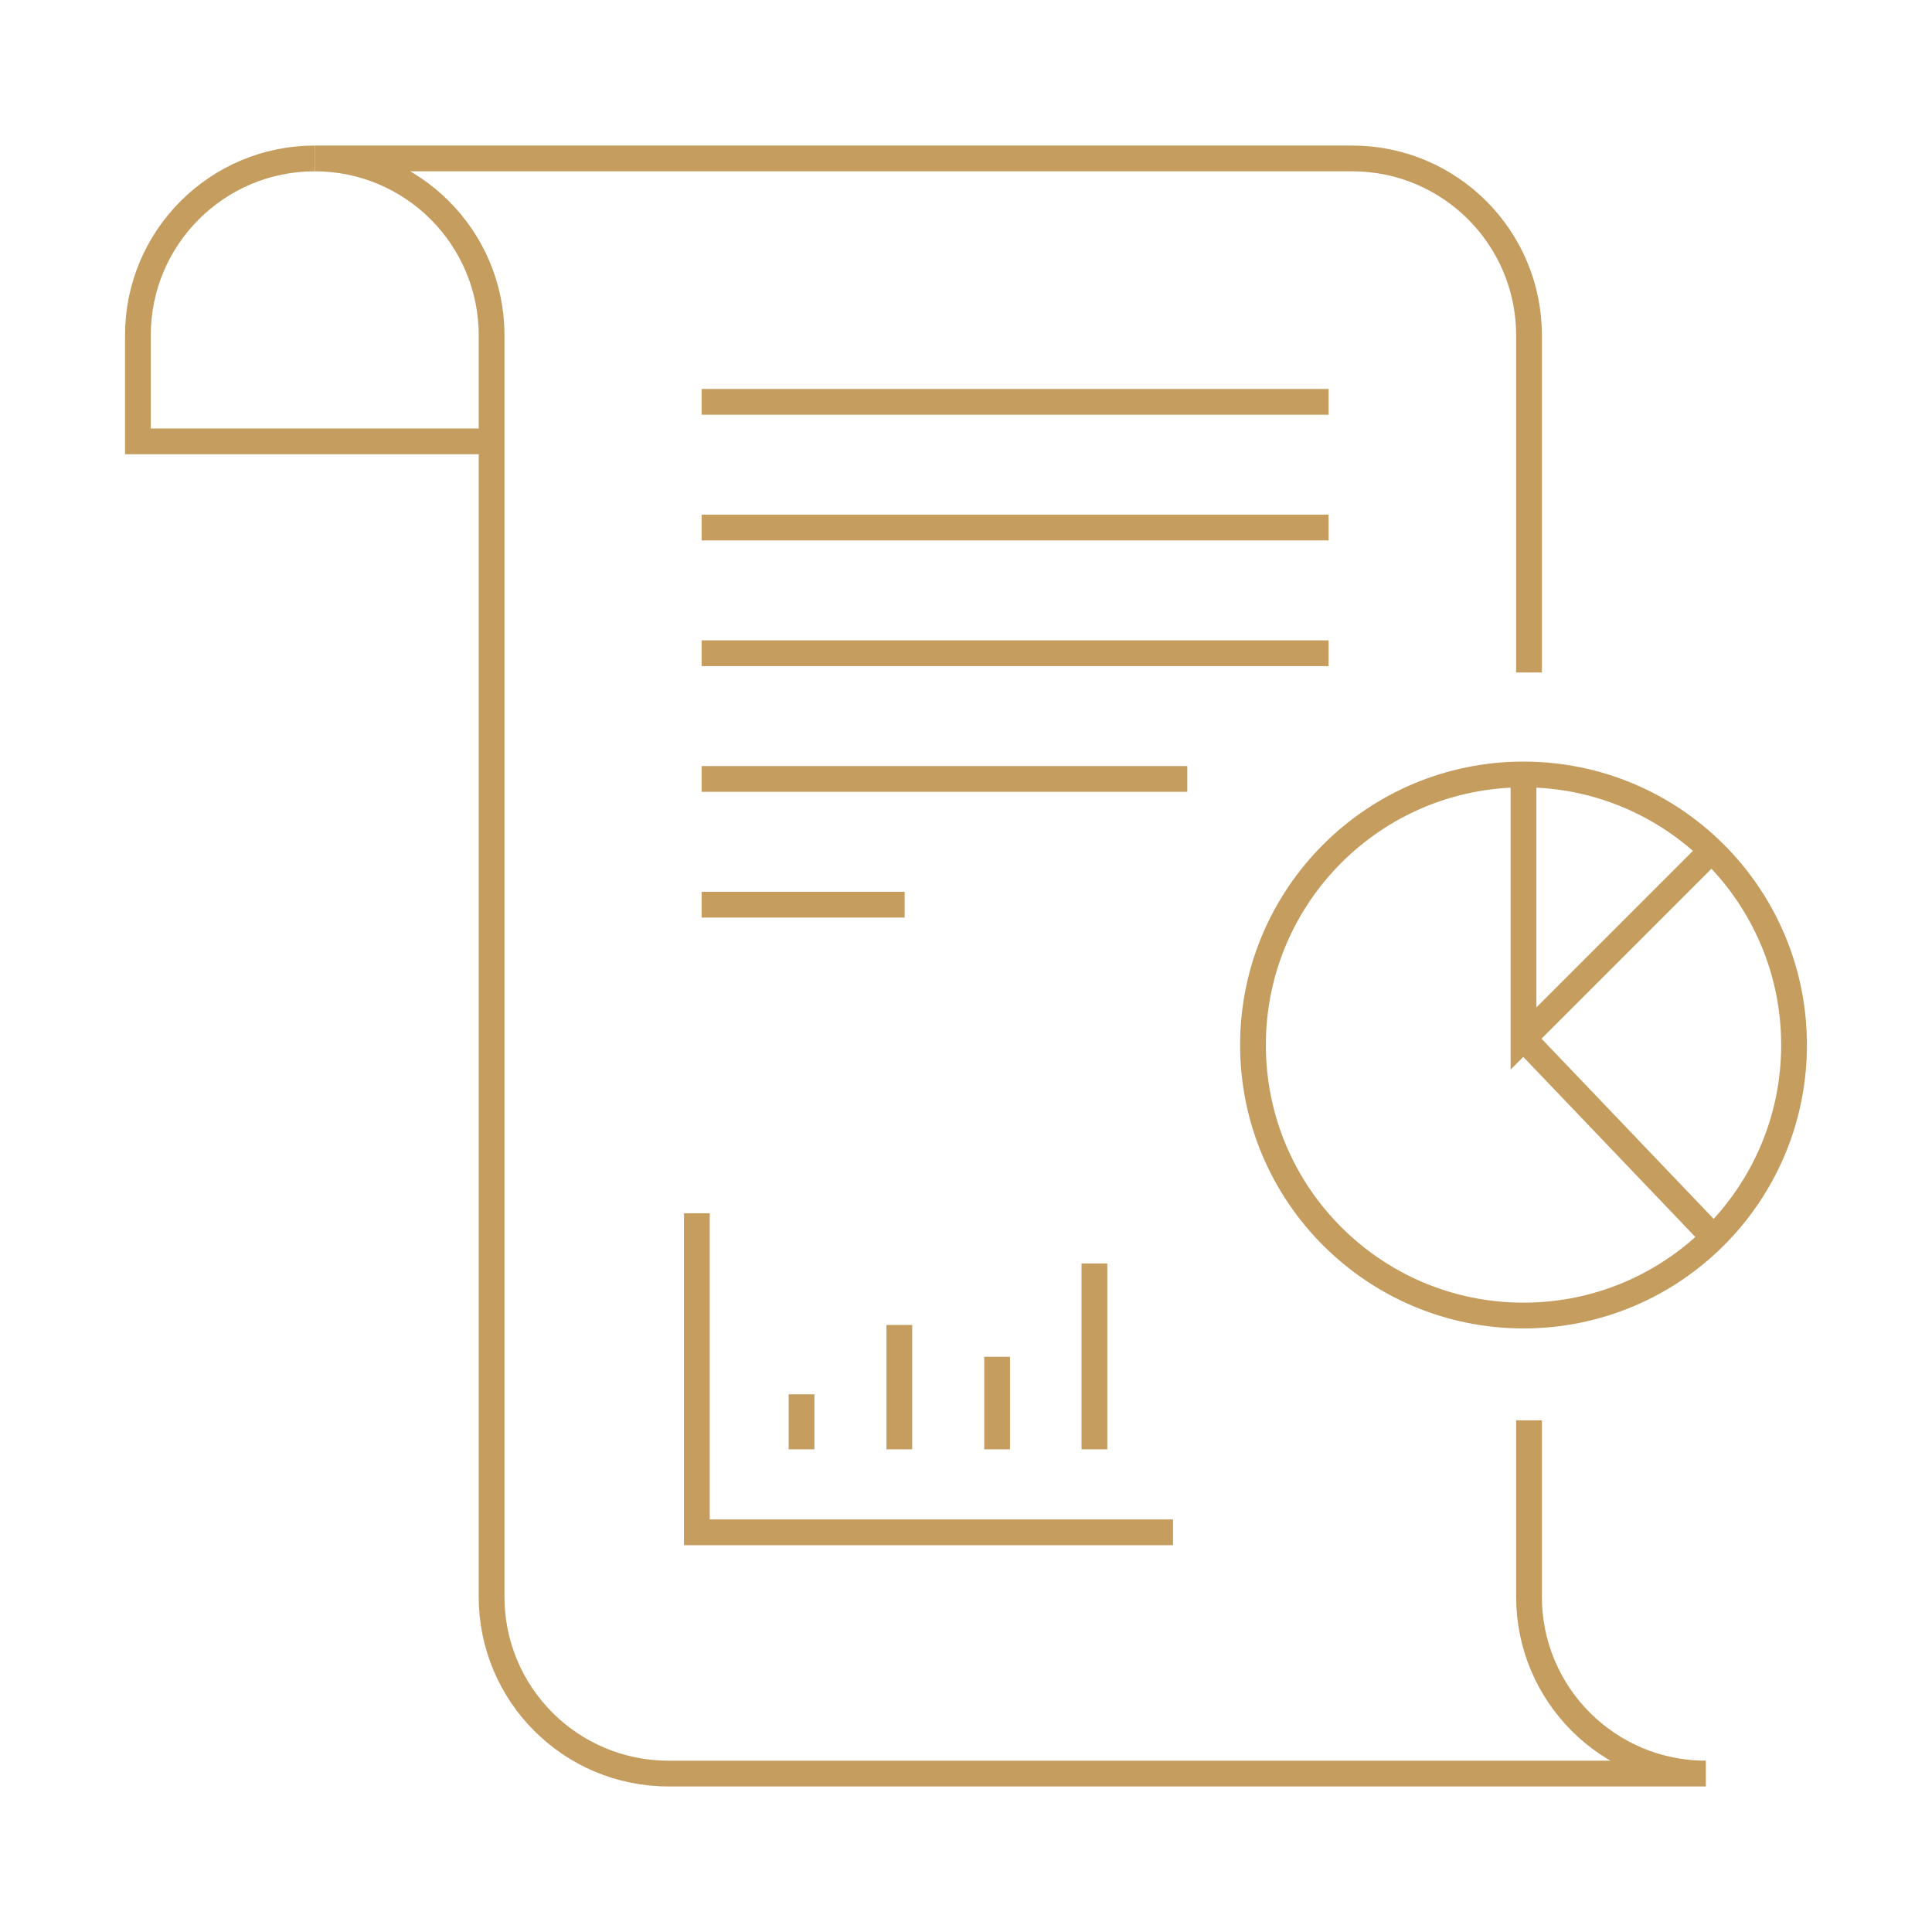
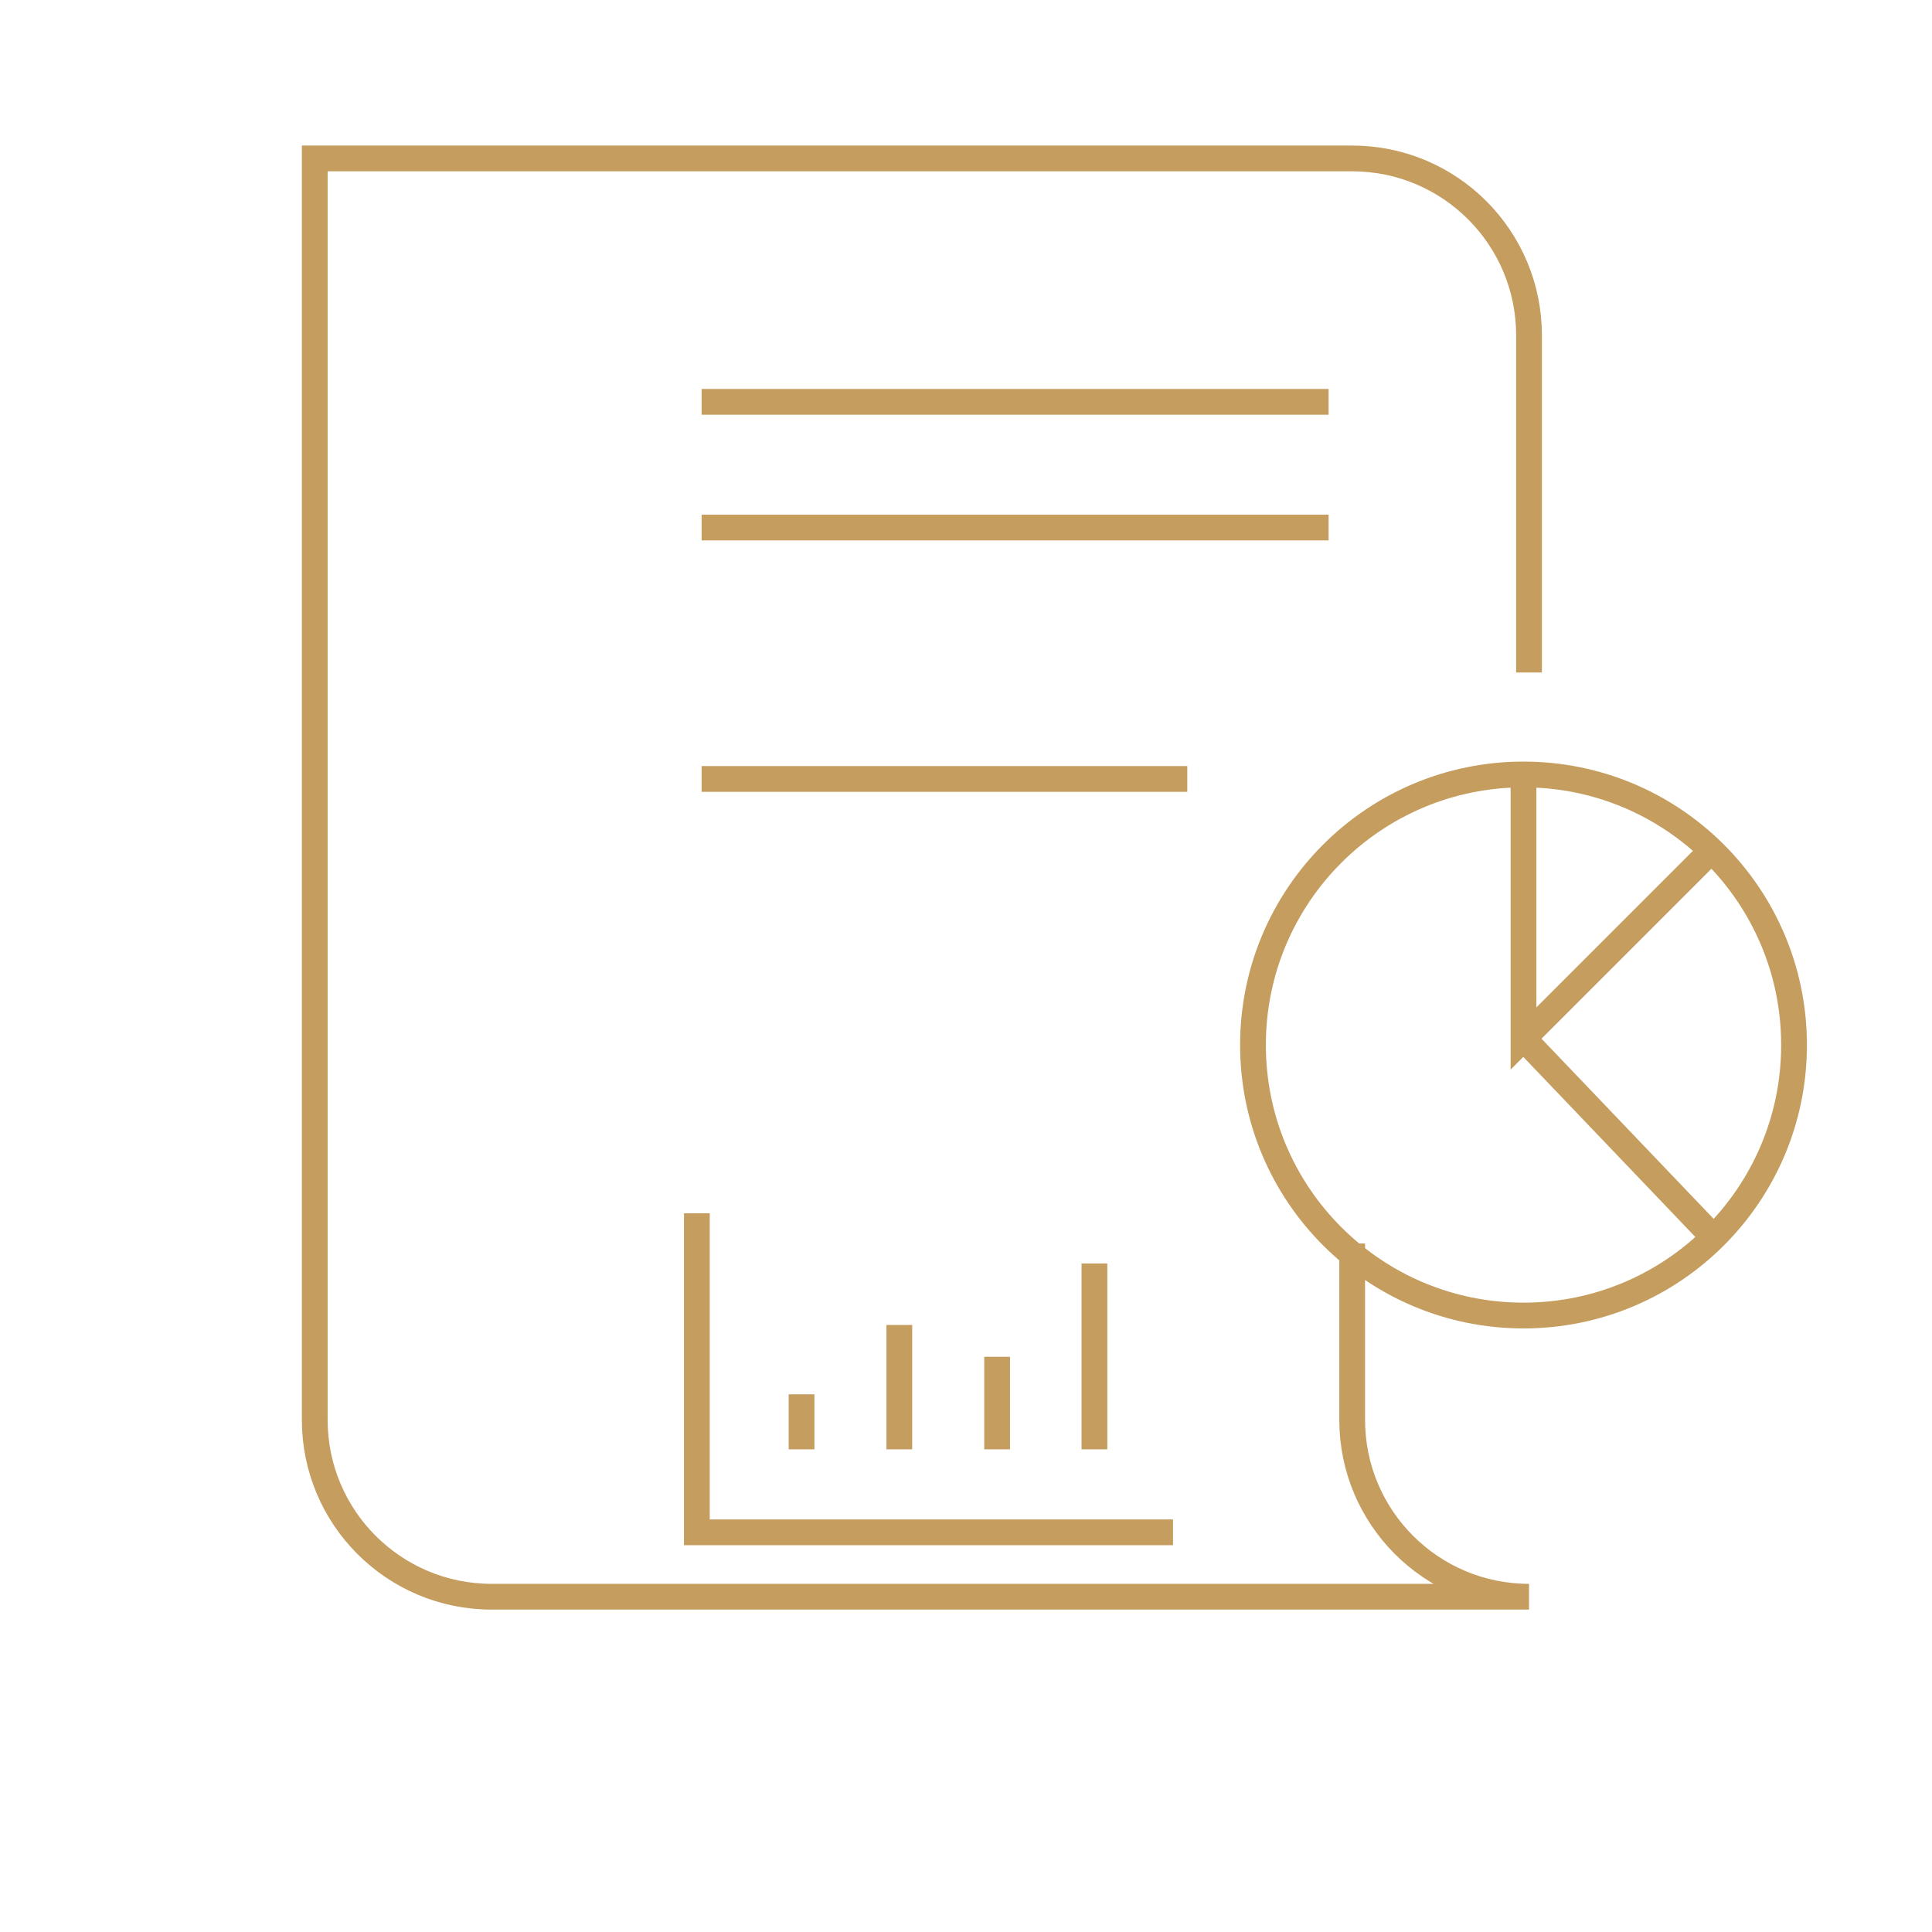
<svg xmlns="http://www.w3.org/2000/svg" version="1.1" id="Calque_1" x="0px" y="0px" width="150px" height="150px" viewBox="0 0 150 150" enable-background="new 0 0 150 150" xml:space="preserve">
  <g>
-     <path fill="none" stroke="#C59D5F" stroke-width="2" stroke-miterlimit="10" d="M118.712,52.213V28.236v-2.205   c0-7.582-6.146-13.73-13.729-13.73H24.437c7.582,0,13.729,6.148,13.729,13.73v97.938c0,7.584,6.147,13.73,13.73,13.73h80.546   c-7.583,0-13.73-6.146-13.73-13.73v-13.695" />
-     <path fill="none" stroke="#C59D5F" stroke-width="2" stroke-miterlimit="10" d="M24.437,12.301c-7.583,0-13.73,6.148-13.73,13.73   v8.238h27.459" />
+     <path fill="none" stroke="#C59D5F" stroke-width="2" stroke-miterlimit="10" d="M118.712,52.213V28.236v-2.205   c0-7.582-6.146-13.73-13.729-13.73H24.437v97.938c0,7.584,6.147,13.73,13.73,13.73h80.546   c-7.583,0-13.73-6.146-13.73-13.73v-13.695" />
    <line fill="none" stroke="#C59D5F" stroke-width="2" stroke-miterlimit="10" x1="103.152" y1="31.199" x2="54.473" y2="31.199" />
    <line fill="none" stroke="#C59D5F" stroke-width="2" stroke-miterlimit="10" x1="103.152" y1="40.957" x2="54.473" y2="40.957" />
-     <line fill="none" stroke="#C59D5F" stroke-width="2" stroke-miterlimit="10" x1="103.152" y1="50.717" x2="54.473" y2="50.717" />
    <line fill="none" stroke="#C59D5F" stroke-width="2" stroke-miterlimit="10" x1="92.18" y1="60.477" x2="54.473" y2="60.477" />
    <circle fill="none" stroke="#C59D5F" stroke-width="2" stroke-miterlimit="10" cx="118.285" cy="81.134" r="21.004" />
-     <line fill="none" stroke="#C59D5F" stroke-width="2" stroke-miterlimit="10" x1="70.236" y1="70.24" x2="54.473" y2="70.24" />
    <polyline fill="none" stroke="#C59D5F" stroke-width="2" stroke-miterlimit="10" points="54.104,94.199 54.104,118.969    91.073,118.969  " />
    <line fill="none" stroke="#C59D5F" stroke-width="2" stroke-miterlimit="10" x1="69.823" y1="102.869" x2="69.823" y2="112.525" />
    <line fill="none" stroke="#C59D5F" stroke-width="2" stroke-miterlimit="10" x1="77.416" y1="105.34" x2="77.416" y2="112.525" />
    <line fill="none" stroke="#C59D5F" stroke-width="2" stroke-miterlimit="10" x1="84.971" y1="98.094" x2="84.971" y2="112.525" />
    <line fill="none" stroke="#C59D5F" stroke-width="2" stroke-miterlimit="10" x1="62.231" y1="108.254" x2="62.231" y2="112.525" />
    <polyline fill="none" stroke="#C59D5F" stroke-width="2" stroke-miterlimit="10" points="118.284,60.127 118.284,80.627    132.868,66.043  " />
    <line fill="none" stroke="#C59D5F" stroke-width="2" stroke-miterlimit="10" x1="118.284" y1="80.627" x2="133.044" y2="96.076" />
  </g>
</svg>